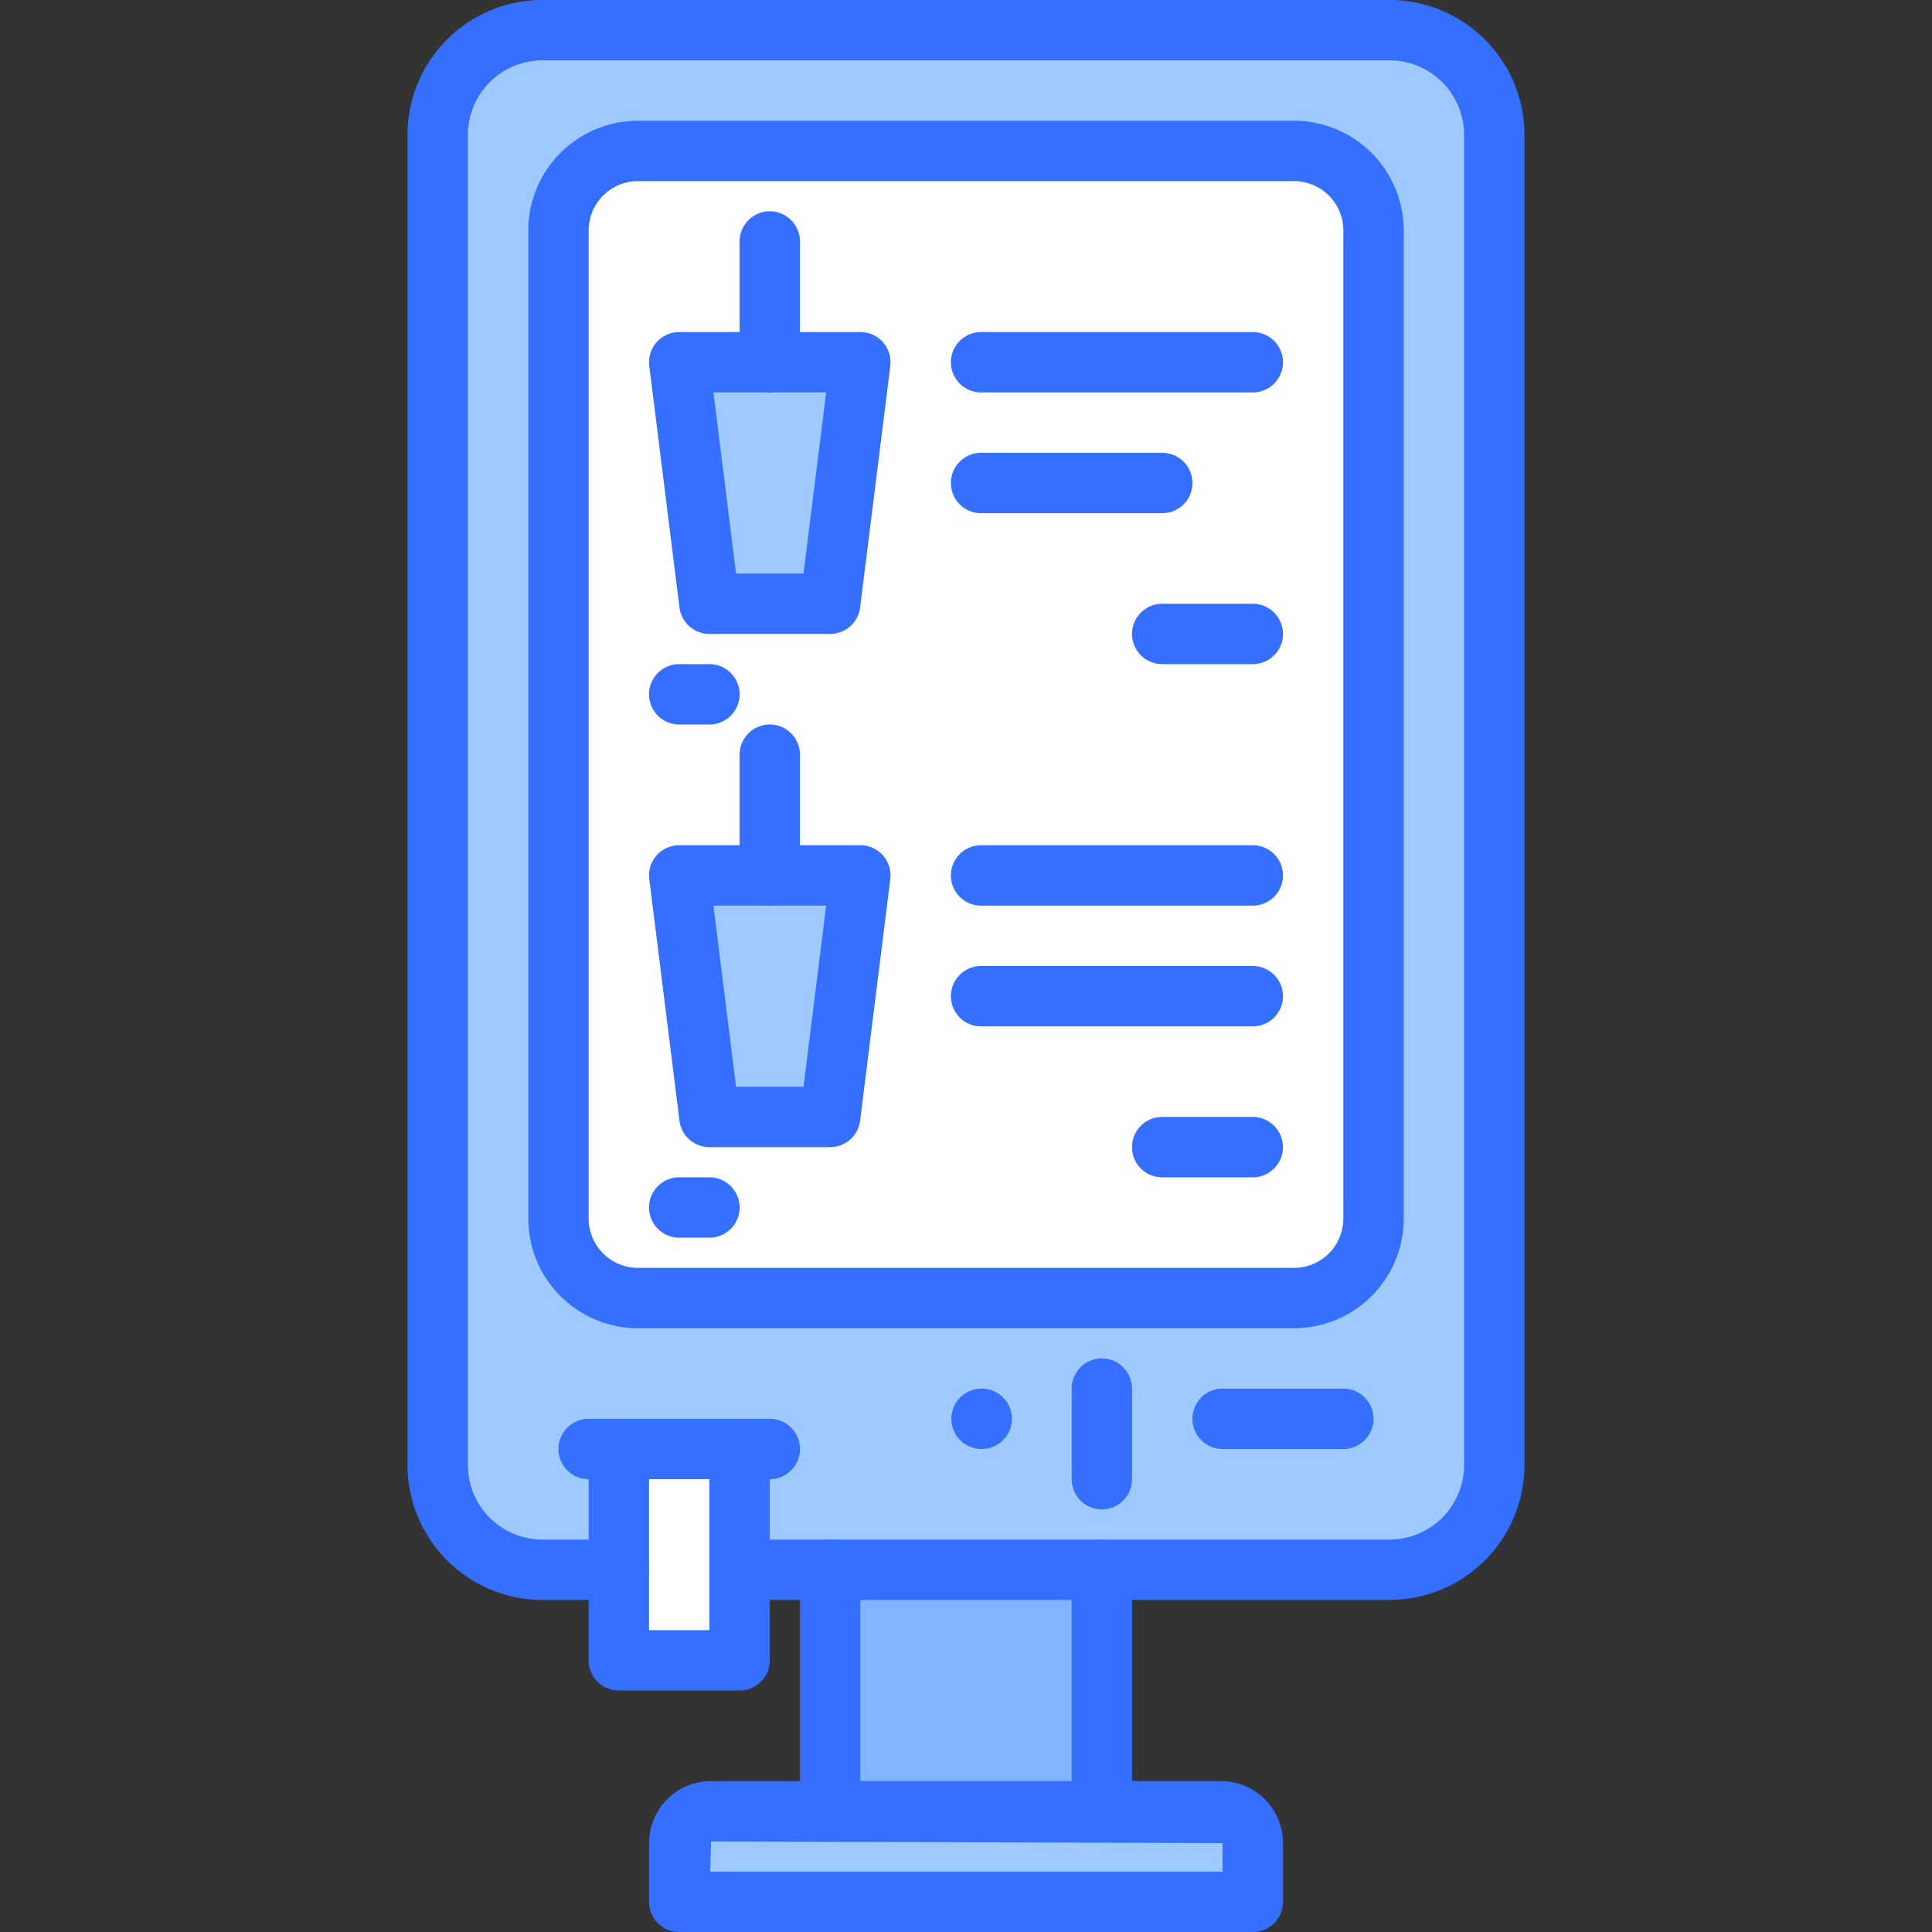
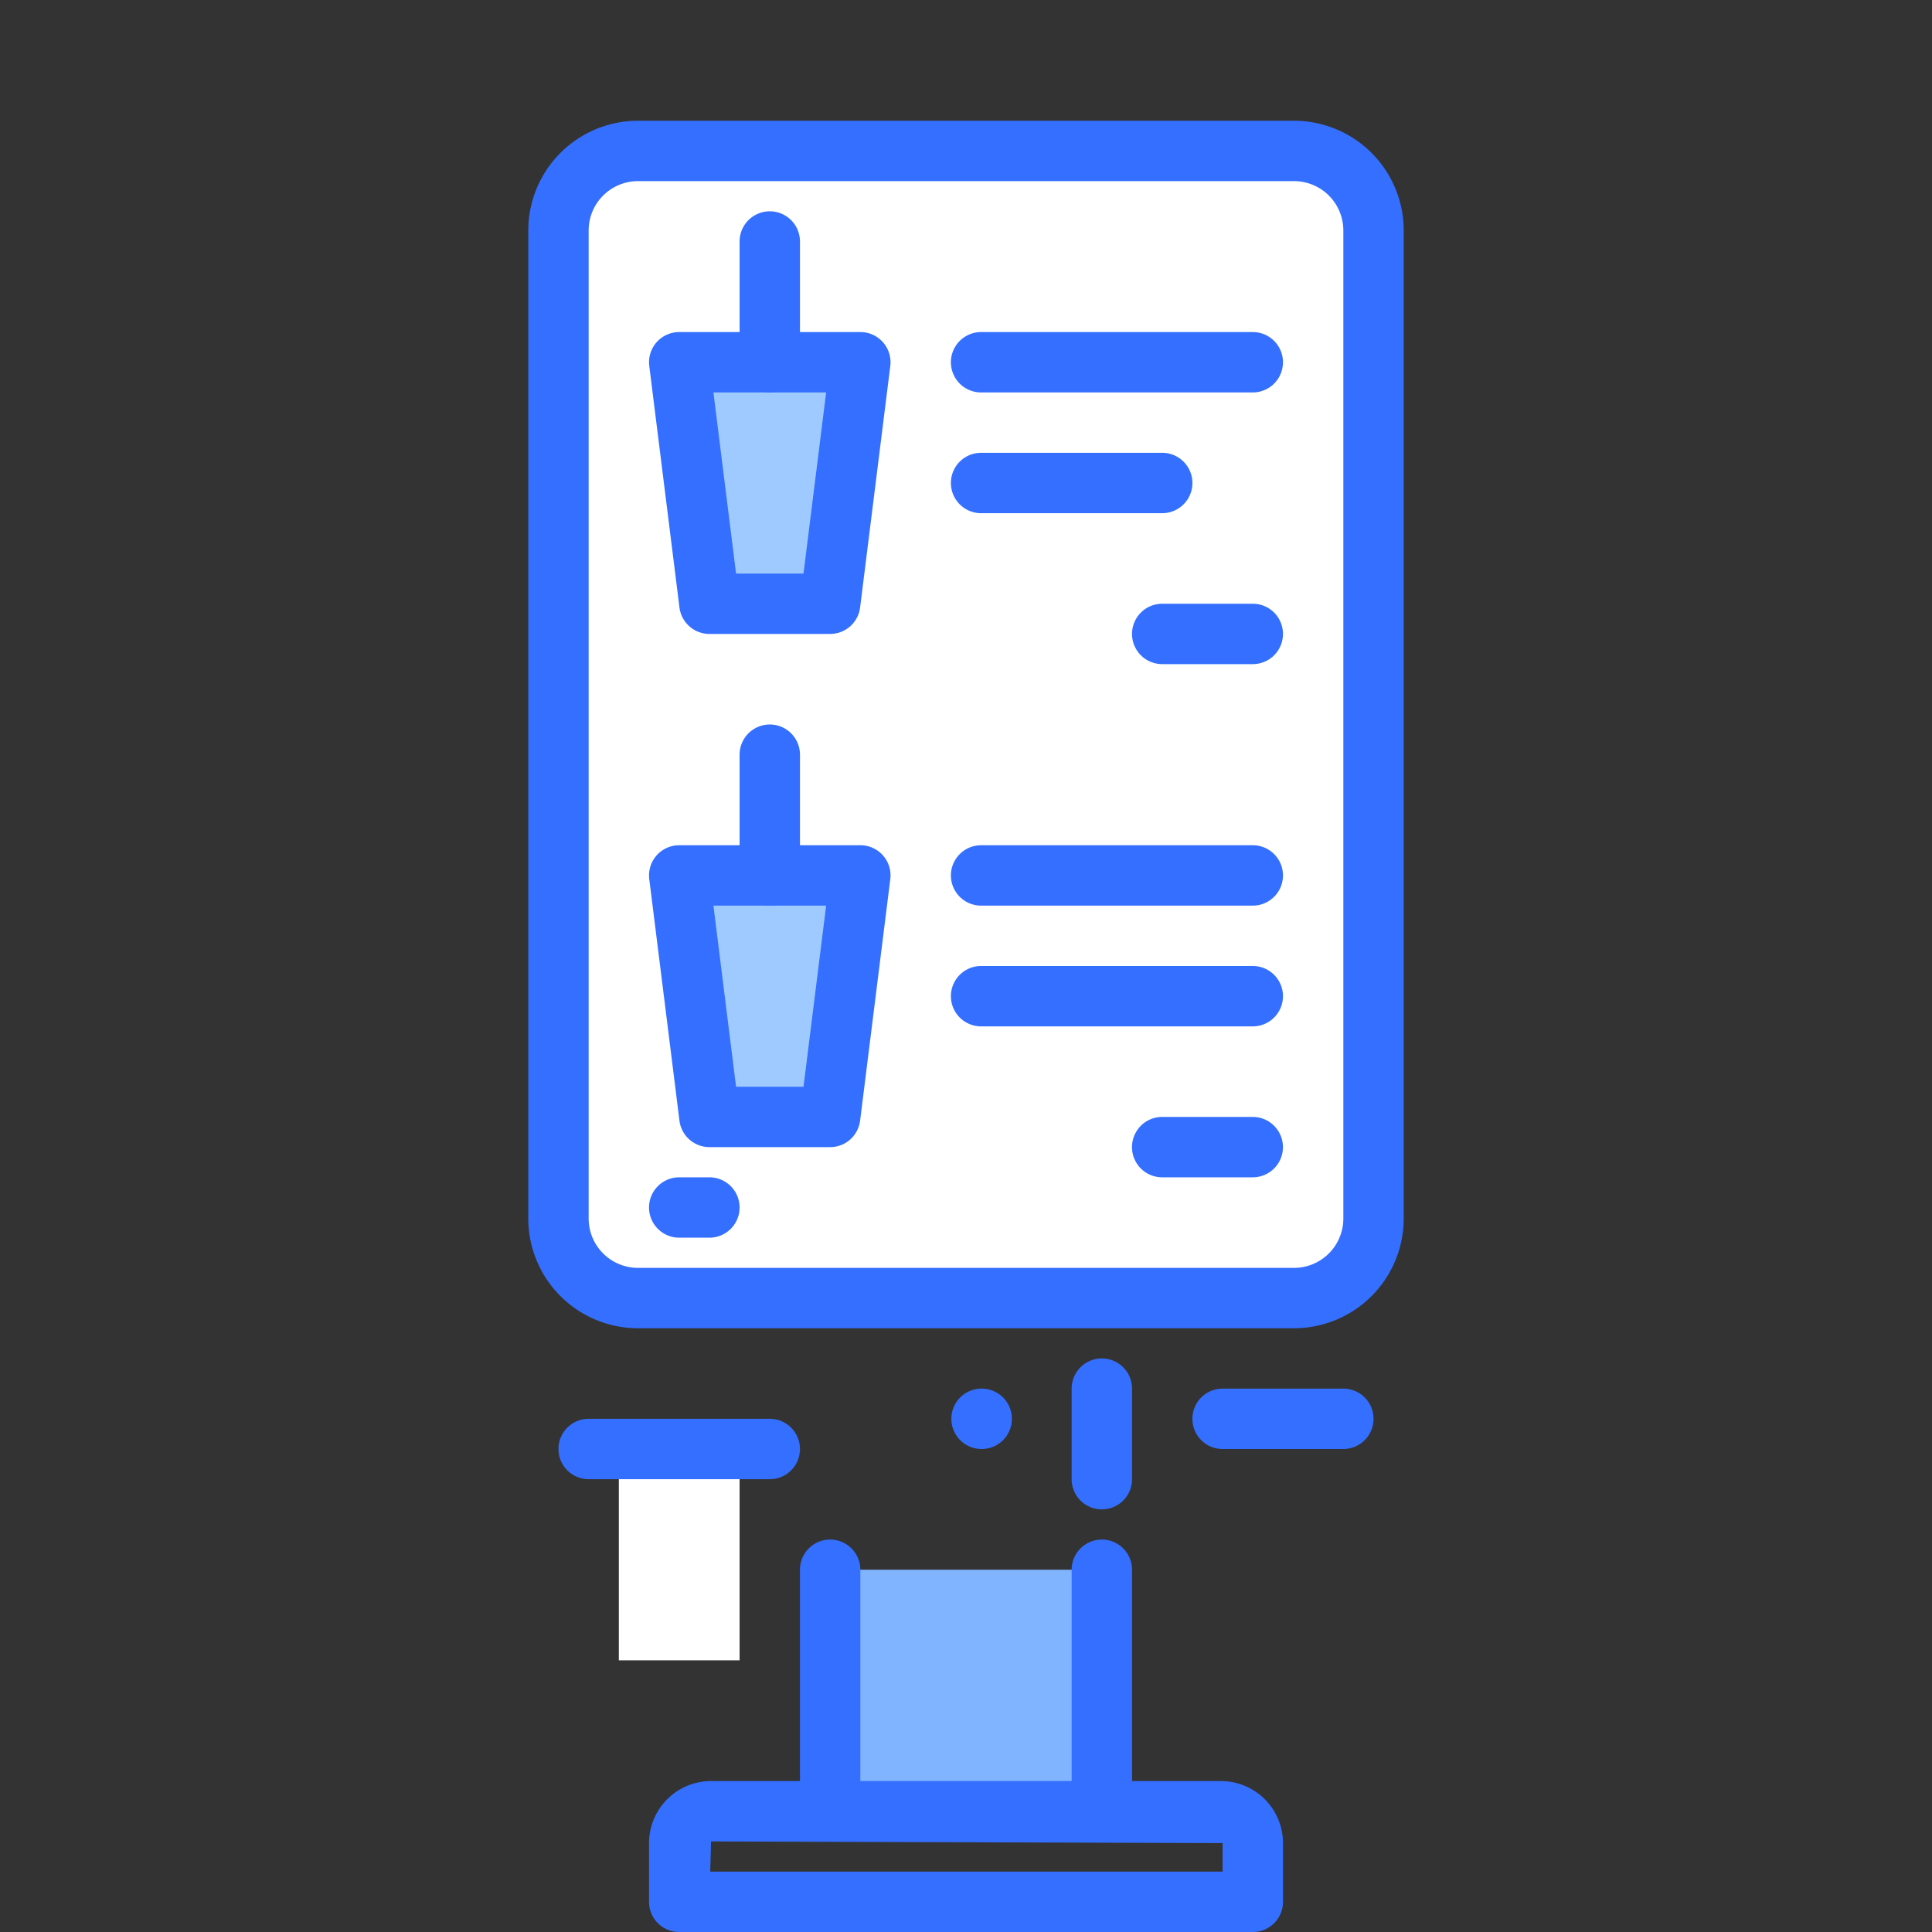
<svg xmlns="http://www.w3.org/2000/svg" id="icons" viewBox="0 0 64 64">
  <rect x="0" y="0" width="64" height="64" fill="#333333" stroke="none" />
  <path d="m27.5 52h9v8h-9z" fill="#80b4ff" />
-   <path d="m41.5 61.05v1.95h-19v-1.95a1.05 1.05 0 0 1 1.05-1.05h16.9a1.05 1.05 0 0 1 1.05 1.05z" fill="#9fcaff" />
  <path d="m28.5 29-1 8h-4l-1-8h3z" fill="#9fcaff" />
  <path d="m28.5 12-1 8h-4l-1-8h3z" fill="#9fcaff" />
  <path d="m25.5 12h-3l1 8h4l1-8zm0 17h-3l1 8h4l1-8zm-4.37-24h21.74a2.633 2.633 0 0 1 2.63 2.63v32.74a2.633 2.633 0 0 1 -2.63 2.63h-21.74a2.633 2.633 0 0 1 -2.63-2.63v-32.74a2.633 2.633 0 0 1 2.63-2.63z" fill="#fff" />
  <path d="m24.5 52v3h-4v-3-4h4z" fill="#fff" />
-   <path d="m36.5 52h-12v-4h-4v4h-2.53a3.478 3.478 0 0 1 -3.47-3.47v-44.06a3.478 3.478 0 0 1 3.47-3.47h28.06a3.478 3.478 0 0 1 3.47 3.47v44.06a3.478 3.478 0 0 1 -3.47 3.47zm-15.37-9h21.74a2.633 2.633 0 0 0 2.63-2.63v-32.74a2.633 2.633 0 0 0 -2.63-2.63h-21.74a2.633 2.633 0 0 0 -2.63 2.63v32.74a2.633 2.633 0 0 0 2.63 2.63z" fill="#9fcaff" />
  <g fill="#356fff">
-     <path d="m46.03 53h-21.53a1 1 0 0 1 0-2h21.53a2.472 2.472 0 0 0 2.47-2.47v-44.061a2.472 2.472 0 0 0 -2.47-2.47h-28.061a2.472 2.472 0 0 0 -2.47 2.47v44.061a2.472 2.472 0 0 0 2.47 2.47h2.53a1 1 0 0 1 0 2h-2.53a4.474 4.474 0 0 1 -4.47-4.47v-44.061a4.474 4.474 0 0 1 4.47-4.47h28.061a4.474 4.474 0 0 1 4.47 4.47v44.061a4.474 4.474 0 0 1 -4.47 4.47z" />
    <path d="m36.5 61a.999.999 0 0 1 -1-1v-8a1 1 0 0 1 2 0v8a.999.999 0 0 1 -1 1z" />
    <path d="m27.5 61a.999.999 0 0 1 -1-1v-8a1 1 0 0 1 2 0v8a.999.999 0 0 1 -1 1z" />
    <path d="m41.5 64h-19a.999.999 0 0 1 -1-1v-1.945a2.057 2.057 0 0 1 2.055-2.055h16.891a2.057 2.057 0 0 1 2.055 2.055v1.945a.999.999 0 0 1 -1 1zm-17.973-2h16.973v-.945l-16.945-.055z" />
    <path d="m42.867 44h-21.734a3.637 3.637 0 0 1 -3.633-3.633v-32.734a3.637 3.637 0 0 1 3.633-3.633h21.734a3.637 3.637 0 0 1 3.633 3.633v32.734a3.637 3.637 0 0 1 -3.633 3.633zm-21.734-38a1.635 1.635 0 0 0 -1.633 1.633v32.734a1.635 1.635 0 0 0 1.633 1.633h21.734a1.635 1.635 0 0 0 1.633-1.633v-32.734a1.635 1.635 0 0 0 -1.633-1.633z" />
    <path d="m25.5 49h-6a1 1 0 0 1 0-2h6a1 1 0 0 1 0 2z" />
-     <path d="m24.5 56h-4a.999.999 0 0 1 -1-1v-7a1 1 0 0 1 2 0v6h2v-6a1 1 0 0 1 2 0v7a.999.999 0 0 1 -1 1z" />
    <path d="m36.5 50a.999.999 0 0 1 -1-1v-3a1 1 0 0 1 2 0v3a.999.999 0 0 1 -1 1z" />
    <path d="m44.5 48h-4a1 1 0 0 1 0-2h4a1 1 0 0 1 0 2z" />
    <path d="m32.52 48a1 1 0 0 1 -.01-2h.01a1 1 0 0 1 0 2z" />
    <path d="m27.5 21h-4a1.001 1.001 0 0 1 -.992-.876l-1-8a.999.999 0 0 1 .992-1.124h6a.999.999 0 0 1 .992 1.124l-1 8a1.001 1.001 0 0 1 -.992.876zm-3.117-2h2.234l.75-6h-3.734z" />
    <path d="m25.5 13a.999.999 0 0 1 -1-1v-4a1 1 0 0 1 2 0v4a.999.999 0 0 1 -1 1z" />
    <path d="m27.5 38h-4a1.001 1.001 0 0 1 -.992-.876l-1-8a.999.999 0 0 1 .992-1.124h6a.999.999 0 0 1 .992 1.124l-1 8a1.001 1.001 0 0 1 -.992.876zm-3.117-2h2.234l.75-6h-3.734z" />
    <path d="m25.5 30a.999.999 0 0 1 -1-1v-4a1 1 0 0 1 2 0v4a.999.999 0 0 1 -1 1z" />
    <path d="m41.5 13h-9a1 1 0 0 1 0-2h9a1 1 0 0 1 0 2z" />
    <path d="m38.5 17h-6a1 1 0 0 1 0-2h6a1 1 0 0 1 0 2z" />
    <path d="m41.5 22h-3a1 1 0 0 1 0-2h3a1 1 0 0 1 0 2z" />
    <path d="m41.5 30h-9a1 1 0 0 1 0-2h9a1 1 0 0 1 0 2z" />
    <path d="m41.5 34h-9a1 1 0 0 1 0-2h9a1 1 0 0 1 0 2z" />
    <path d="m41.499 39h-3a1 1 0 0 1 0-2h3a1 1 0 0 1 0 2z" />
    <path d="m23.5 41h-1a1 1 0 0 1 0-2h1a1 1 0 0 1 0 2z" />
-     <path d="m23.5 24h-1a1 1 0 0 1 0-2h1a1 1 0 0 1 0 2z" />
  </g>
</svg>